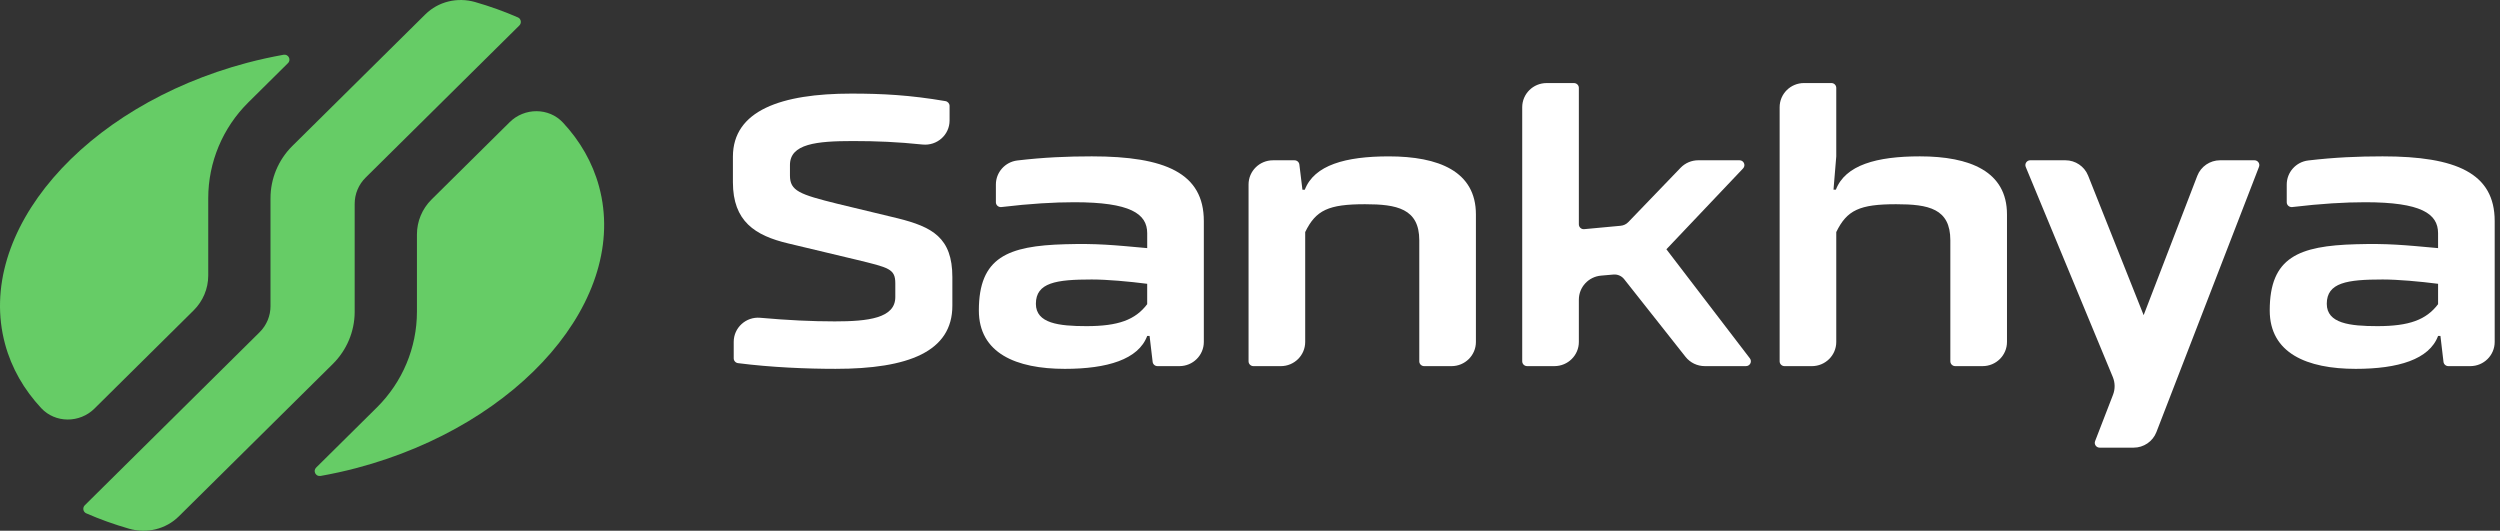
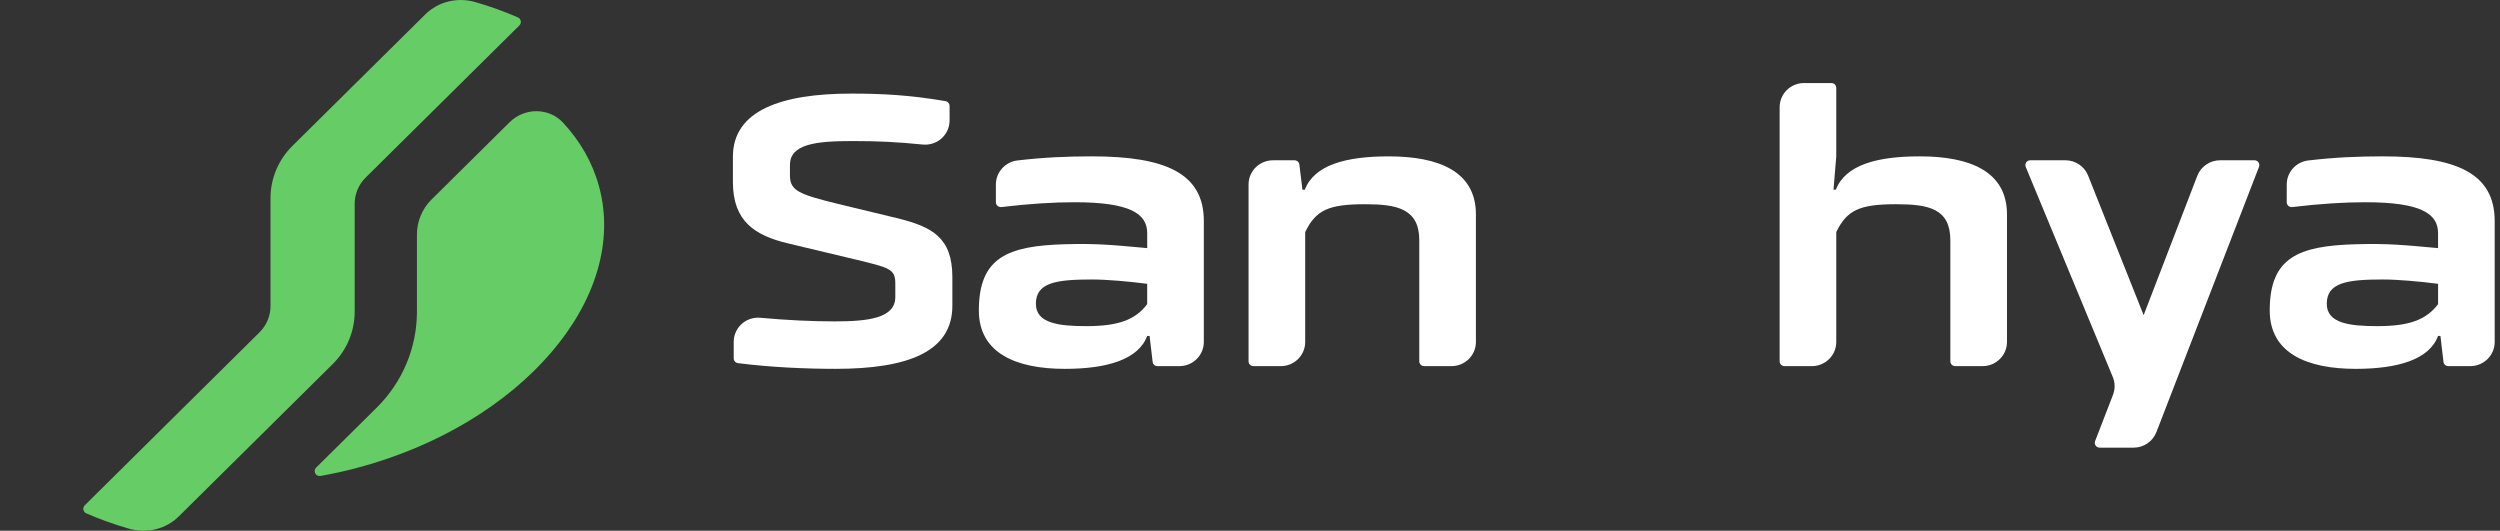
<svg xmlns="http://www.w3.org/2000/svg" width="358" height="76" viewBox="0 0 358 76" fill="none">
  <rect x="0" y="0" width="358" height="76" fill="#333333" stroke="none" />
  <g clip-path="url(#clip0_210_1816)">
-     <path d="M13.527 58.507L27.731 44.445C29.07 43.12 29.82 41.325 29.82 39.453V28.385C29.82 23.238 31.885 18.301 35.562 14.662L41.239 9.04C41.736 8.548 41.295 7.72 40.605 7.842C38.882 8.151 37.145 8.528 35.402 8.99C11.914 15.221 -3.609 33.258 0.727 49.279C1.661 52.732 3.446 55.807 5.902 58.443C7.928 60.621 11.417 60.599 13.53 58.507" fill="#66CC66" />
    <path d="M72.987 17.493L61.794 28.572C60.459 29.894 59.706 31.691 59.706 33.561V44.628C59.706 49.776 57.641 54.715 53.964 58.354L45.272 66.958C44.778 67.449 45.219 68.277 45.907 68.155C47.63 67.849 49.367 67.469 51.11 67.008C74.598 60.777 90.126 42.739 85.788 26.719C84.853 23.268 83.071 20.19 80.615 17.554C78.589 15.379 75.1 15.401 72.987 17.493Z" fill="#66CC66" />
    <path d="M60.905 2.059L41.868 20.899C39.861 22.885 38.736 25.577 38.736 28.386V43.842C38.736 45.245 38.172 46.592 37.167 47.584L12.141 72.355C11.787 72.706 11.891 73.308 12.349 73.508C14.294 74.361 16.343 75.094 18.484 75.711C21.015 76.436 23.746 75.789 25.607 73.944L47.658 52.121C49.665 50.134 50.79 47.443 50.79 44.631V29.177C50.79 27.772 51.354 26.427 52.356 25.435L74.374 3.645C74.727 3.295 74.623 2.692 74.166 2.492C72.221 1.642 70.172 0.906 68.031 0.292C65.499 -0.433 62.768 0.214 60.908 2.059" fill="#66CC66" />
    <path d="M136.378 43.781C136.378 50.351 130.082 52.818 119.645 52.818C115.564 52.818 110.442 52.612 105.677 52.001C105.329 51.956 105.068 51.659 105.068 51.309V48.953C105.068 46.925 106.825 45.323 108.865 45.506C112.822 45.859 116.277 46.023 119.53 46.023C124.295 46.023 128.208 45.575 128.208 42.542V40.578C128.208 38.5 127.301 38.33 122.704 37.208L112.836 34.85C108.13 33.727 104.953 31.705 104.953 26.093V22.443C104.953 15.818 111.874 13.404 121.913 13.404C126.392 13.404 130.293 13.612 135.387 14.479C135.724 14.537 135.979 14.829 135.979 15.168V17.262C135.979 19.318 134.177 20.907 132.109 20.696C128.497 20.323 125.541 20.198 122.14 20.198C116.92 20.198 113.122 20.593 113.122 23.624V25.14C113.122 27.33 114.484 27.835 119.928 29.183L128.55 31.26C133.484 32.494 136.378 34.011 136.378 39.681V43.781Z" fill="white" />
    <path d="M203.241 34.408C203.241 29.86 200.007 29.244 195.469 29.244C190.249 29.244 188.436 30.082 186.904 33.23V48.97C186.904 50.884 185.34 52.431 183.409 52.431H179.494C179.107 52.431 178.793 52.123 178.793 51.74V26.416C178.793 24.504 180.359 22.954 182.29 22.954H185.377C185.731 22.954 186.028 23.218 186.07 23.563L186.508 27.166H186.848C188.209 23.629 192.691 22.393 198.874 22.393C206.019 22.393 211.351 24.529 211.351 30.705V48.97C211.351 50.884 209.788 52.431 207.854 52.431H203.939C203.552 52.431 203.241 52.123 203.241 51.74V34.411V34.408Z" fill="white" />
-     <path d="M231.048 39.314L229.285 39.467C227.478 39.619 226.092 41.117 226.092 42.914V48.967C226.092 50.878 224.526 52.428 222.595 52.428H218.68C218.292 52.428 217.981 52.117 217.981 51.737V15.354C217.981 13.442 219.544 11.895 221.475 11.895H225.39C225.777 11.895 226.092 12.203 226.092 12.584V32.127C226.092 32.535 226.445 32.855 226.855 32.816L232.075 32.33C232.496 32.291 232.886 32.105 233.175 31.802L240.66 24.026C241.32 23.34 242.235 22.951 243.192 22.951H249.1C249.712 22.951 250.029 23.676 249.61 24.118L238.628 35.697L250.584 51.317C250.932 51.773 250.604 52.428 250.026 52.428H244.124C243.049 52.428 242.033 51.94 241.37 51.101L232.575 39.972C232.213 39.514 231.637 39.264 231.048 39.314Z" fill="white" />
    <path d="M279.289 34.408C279.289 29.86 276.169 29.244 271.518 29.244C266.298 29.244 264.485 30.083 262.953 33.23V48.97C262.953 50.884 261.389 52.431 259.458 52.431H255.543C255.156 52.431 254.844 52.123 254.844 51.74V15.354C254.844 13.44 256.408 11.892 258.339 11.892H262.254C262.641 11.892 262.953 12.201 262.953 12.584V22.39L262.557 27.163H262.896C264.258 23.627 268.737 22.39 274.923 22.39C282.068 22.39 287.4 24.527 287.4 30.702V48.967C287.4 50.881 285.837 52.429 283.906 52.429H279.988C279.601 52.429 279.289 52.12 279.289 51.737V34.408Z" fill="white" />
    <path d="M302.553 53.99L290.086 23.907C289.898 23.451 290.235 22.951 290.732 22.951H295.764C297.198 22.951 298.489 23.821 299.017 25.146L306.97 45.131L314.652 25.179C315.168 23.838 316.468 22.951 317.919 22.951H322.836C323.327 22.951 323.667 23.438 323.49 23.89L308.795 61.882C308.275 63.221 306.979 64.104 305.531 64.104H300.673C300.181 64.104 299.842 63.618 300.019 63.166L302.581 56.54C302.901 55.718 302.89 54.804 302.553 53.99Z" fill="white" />
    <path d="M349.473 48.103H349.133C347.884 51.473 343.405 52.82 337.335 52.82C330.36 52.82 325.025 50.576 325.025 44.456C325.025 36.841 329.156 35.205 337.368 34.975C341.968 34.847 344.197 35.083 349.131 35.53V33.397C349.131 30.591 346.692 28.96 338.693 28.96C335.813 28.96 332.378 29.157 328.253 29.649C327.834 29.699 327.461 29.383 327.461 28.966V26.419C327.461 24.674 328.78 23.188 330.534 22.979C334.312 22.532 337.733 22.39 341.188 22.39C351.738 22.39 357.239 24.804 357.239 31.655V48.967C357.239 50.881 355.675 52.429 353.745 52.429H350.601C350.248 52.429 349.947 52.165 349.908 51.818L349.47 48.106L349.473 48.103ZM349.133 40.639C346.467 40.3 343.405 40.022 341.194 40.022C336.089 40.022 333.195 40.469 333.195 43.503C333.195 46.312 336.484 46.703 340.456 46.703C344.994 46.703 347.433 45.803 349.133 43.559V40.639Z" fill="white" />
    <path d="M164.62 48.103H164.28C163.031 51.473 158.552 52.82 152.481 52.82C145.507 52.82 140.172 50.576 140.172 44.456C140.172 36.841 144.303 35.205 152.518 34.975C157.115 34.847 159.343 35.083 164.28 35.53V33.397C164.28 30.591 161.841 28.96 153.843 28.96C150.963 28.96 147.528 29.157 143.402 29.649C142.984 29.699 142.611 29.383 142.611 28.966V26.419C142.611 24.674 143.93 23.188 145.684 22.979C149.462 22.532 152.883 22.39 156.338 22.39C166.887 22.39 172.388 24.804 172.388 31.655V48.967C172.388 50.881 170.825 52.429 168.894 52.429H165.751C165.397 52.429 165.097 52.165 165.058 51.818L164.62 48.106V48.103ZM164.277 40.639C161.611 40.3 158.549 40.022 156.338 40.022C151.232 40.022 148.339 40.469 148.339 43.503C148.339 46.312 151.628 46.703 155.599 46.703C160.138 46.703 162.577 45.803 164.277 43.559V40.639Z" fill="white" />
  </g>
  <defs>
    <clipPath id="clip0_210_1816">
      <rect width="358" height="76" fill="white" />
    </clipPath>
  </defs>
</svg>